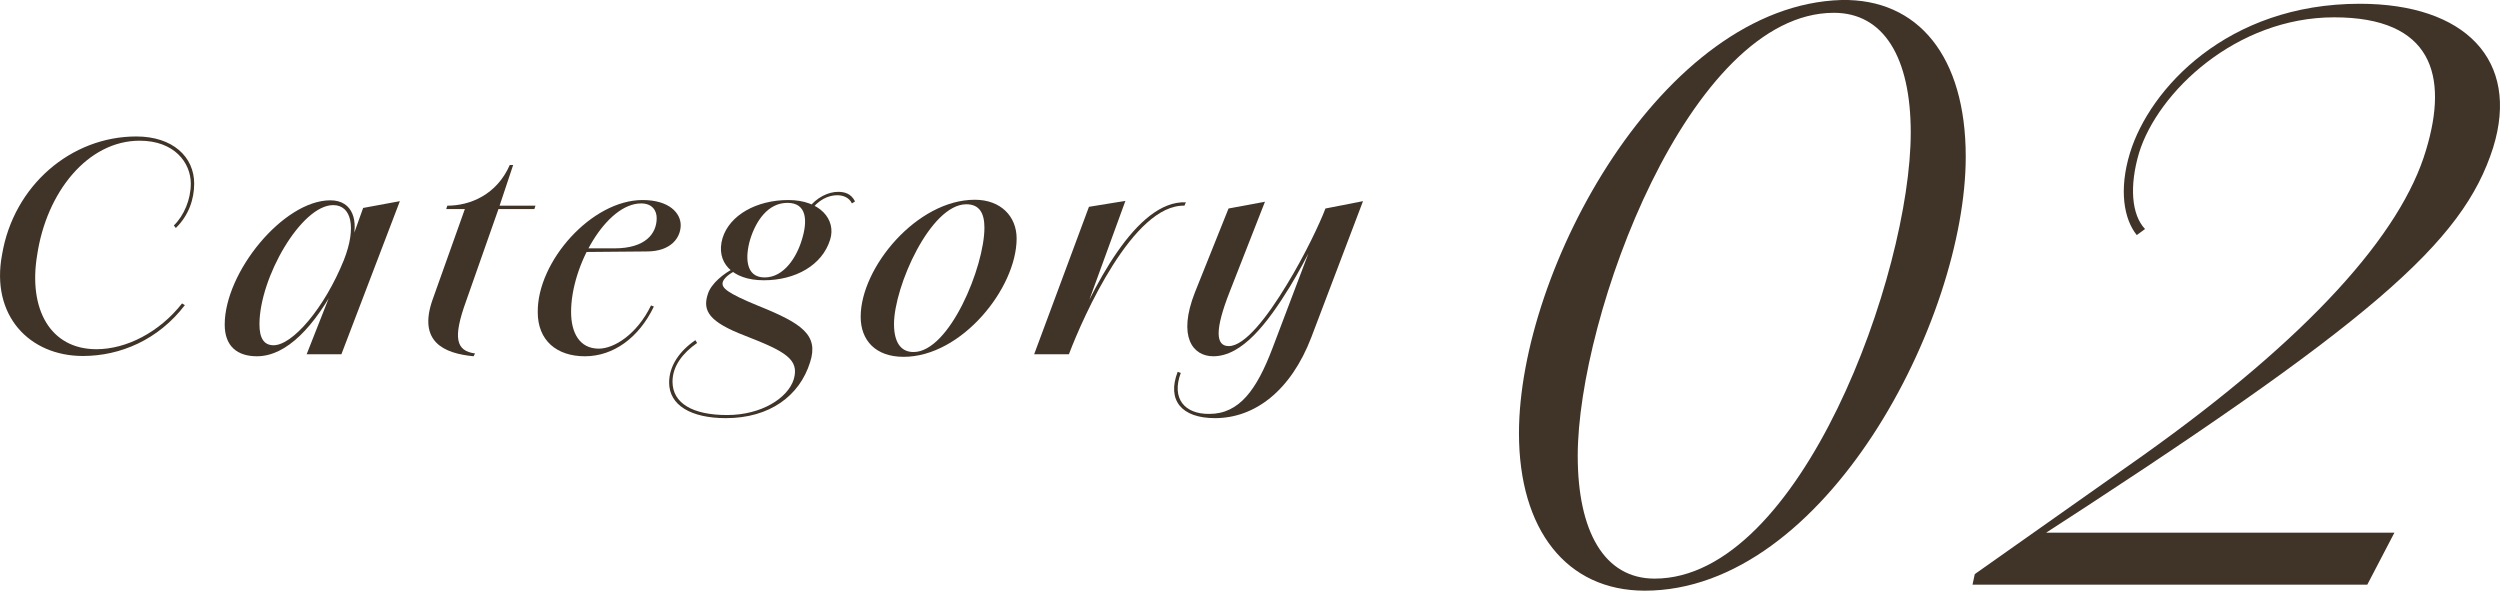
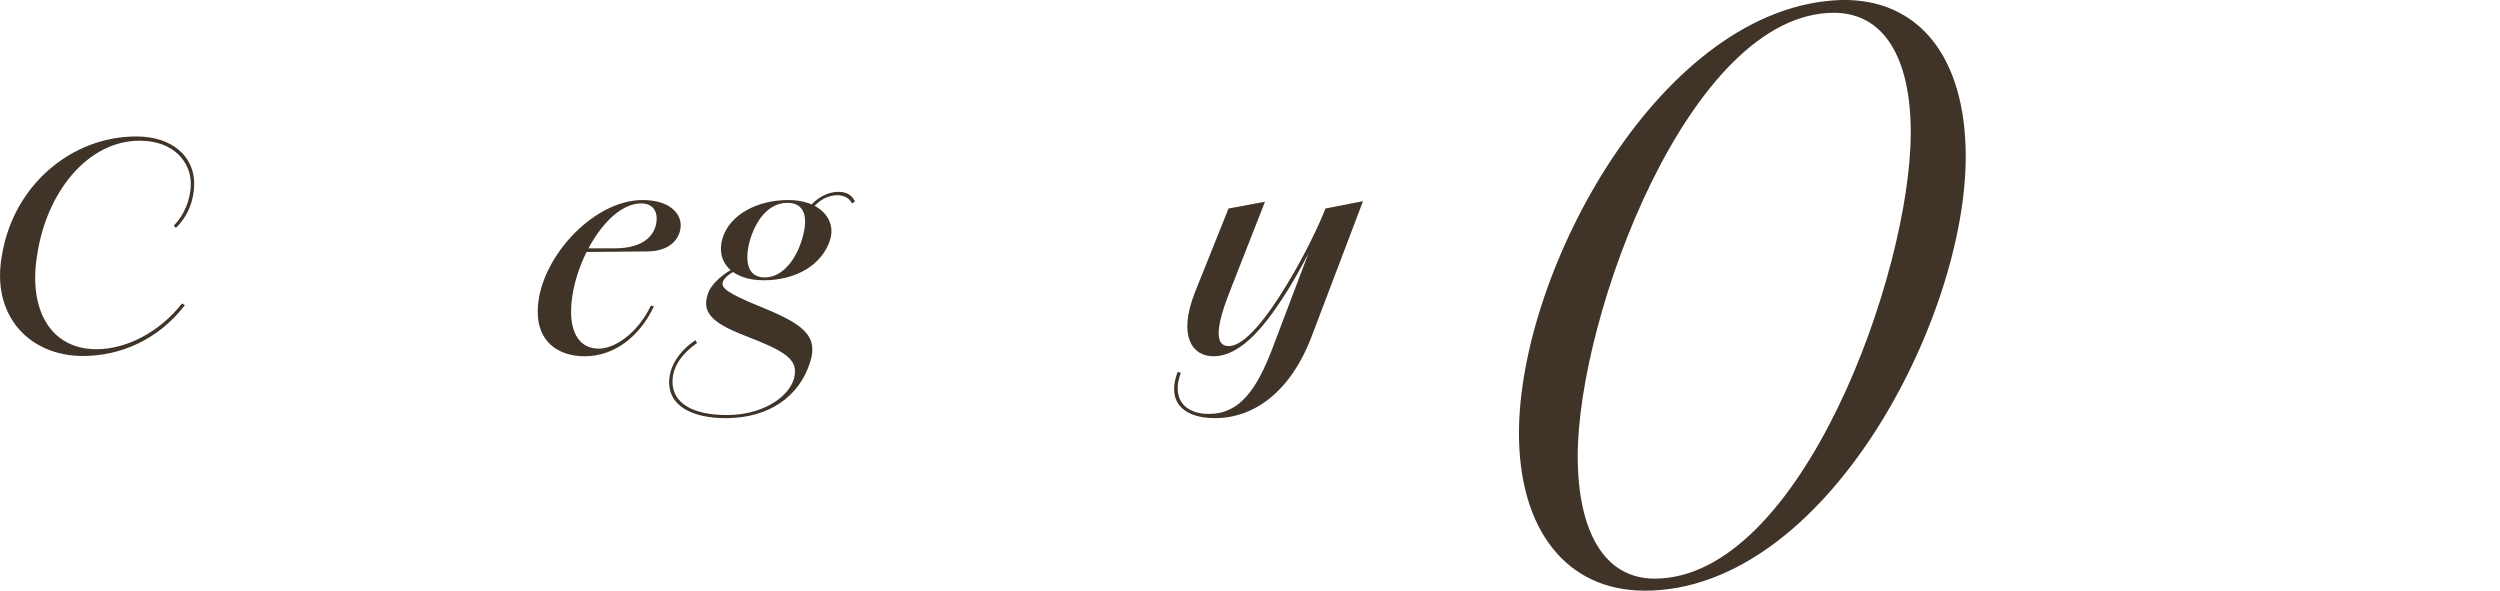
<svg xmlns="http://www.w3.org/2000/svg" id="_レイヤー_2" data-name="レイヤー 2" viewBox="0 0 265.46 62.72">
  <defs>
    <style>
      .cls-1 {
        fill: #403429;
        stroke-width: 0px;
      }
    </style>
  </defs>
  <g id="_レイヤー_2-2" data-name="レイヤー 2">
    <g>
      <g>
        <path class="cls-1" d="M.22,27.03c1.23-7.35,7.35-12.54,14.25-12.54,3.87,0,6.15,2.16,6.15,5.01,0,1.68-.6,3.39-1.95,4.71l-.21-.27c1.08-1.05,1.8-2.76,1.8-4.44,0-2.22-1.74-4.56-5.43-4.56-5.49,0-9.9,5.43-10.89,12.18-.93,5.64,1.35,9.96,6.3,9.96,3.18,0,6.69-1.8,9.09-4.86l.3.18c-2.82,3.69-6.87,5.4-10.83,5.4-5.67,0-9.81-4.29-8.58-10.77Z" />
-         <path class="cls-1" d="M23.86,34.47c0-5.58,6.24-13.2,11.22-13.2,2.43,0,3.03,2.25,2.28,4.59l-.12-.09,1.32-3.69,3.9-.72-6.21,16.26h-3.69l3.18-8.07.27.15c-2.61,5.04-5.61,8.13-8.73,8.13-2.07,0-3.42-1.05-3.42-3.36ZM36.52,27.6c1.35-3.45.81-5.82-1.14-5.82-3.39,0-7.83,7.71-7.83,12.66,0,1.47.48,2.22,1.5,2.22,2.01,0,5.4-3.93,7.47-9.06Z" />
-         <path class="cls-1" d="M45.94,31.8l3.42-9.6h-1.98l.12-.36c2.43,0,5.25-1.17,6.63-4.32h.36l-1.44,4.32h3.81l-.12.36h-3.81l-3.45,9.81c-1.41,3.9-1.05,5.25.96,5.52l-.15.3c-3.15-.3-5.94-1.53-4.35-6.03Z" />
        <path class="cls-1" d="M57.1,33.15c-.06-5.4,5.73-11.91,11.13-11.91,2.82,0,4.05,1.38,4.05,2.67s-.99,2.79-3.6,2.79l-6.84.06.21-.39h3.21c3.27,0,4.47-1.56,4.47-3.21,0-.81-.48-1.56-1.65-1.56-3.69,0-7.44,6.6-7.44,11.52,0,2.22.9,3.9,2.94,3.9,1.62,0,4.05-1.5,5.55-4.59l.3.12c-1.59,3.33-4.32,5.28-7.32,5.28s-5.01-1.68-5.01-4.68Z" />
        <path class="cls-1" d="M71.05,40.62c0-1.77,1.11-3.36,2.79-4.5l.18.3c-1.5,1.05-2.61,2.43-2.61,4.11,0,2.28,2.13,3.54,5.79,3.54s6.45-1.8,7.08-3.78c.63-2.13-.87-2.97-5.19-4.65-3.75-1.44-4.53-2.61-3.93-4.41.33-1.11,1.71-2.22,2.82-2.76l.21.24c-.63.27-1.41.84-1.47,1.35-.03.51.39,1.02,3.84,2.43,4.62,1.86,6.39,3.09,5.46,5.97-1.11,3.57-4.29,5.94-8.94,5.94-3.72,0-6.03-1.38-6.03-3.78ZM76.72,25.29c.75-2.46,3.63-4.05,6.99-4.05s5.1,2.07,4.44,4.2c-.84,2.73-3.69,4.32-7.05,4.32s-5.13-1.92-4.38-4.47ZM85.15,25.44c.6-1.92.57-3.9-1.53-3.9s-3.36,1.95-3.96,3.87c-.54,1.83-.54,4.05,1.53,4.05s3.42-2.19,3.96-4.02ZM85.81,22.14c.9-1.2,2.16-1.77,3.18-1.77.63,0,1.38.15,1.8,1.02l-.33.21c-.3-.66-.99-.87-1.56-.87-.96,0-2.04.51-2.82,1.65l-.27-.24Z" />
-         <path class="cls-1" d="M91.39,33.63c0-5.22,5.97-12.42,12.12-12.42,2.76,0,4.44,1.77,4.44,4.11,0,5.28-5.85,12.57-12,12.57-2.97,0-4.56-1.74-4.56-4.26ZM104.53,24.18c0-1.56-.54-2.49-1.92-2.49-3.81,0-7.68,8.76-7.68,12.72,0,1.89.69,2.97,2.07,2.97,3.81,0,7.53-9.06,7.53-13.2Z" />
-         <path class="cls-1" d="M115.63,21.96l3.87-.63-4.56,12.51-1.44,3.78h-3.69l5.82-15.66ZM113.17,37.35c2.85-6.93,7.5-16.08,12.75-15.87l-.15.36c-5.43-.15-10.71,11.67-12.27,15.78l-.33-.27Z" />
        <path class="cls-1" d="M125.05,39.48l.33.12c-1.02,2.73.42,4.38,3.03,4.35,3.21,0,5.04-2.61,6.69-6.93l5.64-14.88,3.99-.78-5.49,14.46c-2.16,5.64-5.97,8.58-10.23,8.58-3.54,0-5.13-1.89-3.96-4.92ZM126.88,31.05l3.57-8.91,3.87-.72-3.75,9.57c-1.59,4.05-1.5,5.76-.09,5.76,1.68,0,4.05-3.03,6.15-6.51,1.89-3.09,3.54-6.57,4.11-8.1l.45-.06c-.75,1.83-2.34,5.25-4.23,8.37-2.4,3.9-5.07,7.38-8.13,7.38-2.16,0-3.81-2.04-1.95-6.78Z" />
      </g>
      <g>
        <path class="cls-1" d="M161.29,46C161.29,28.64,176.49.56,195.53,0c8.16-.16,13.2,6,13.2,16.64,0,17.28-14.88,46.08-34.08,46.08-8.32,0-13.36-6.48-13.36-16.72ZM202.89,14.08c0-8-2.88-12.72-8.16-12.72-15.36,0-27.2,32.24-27.2,47.04,0,8,2.8,13.04,8.16,13.04,15.52,0,27.2-32.4,27.2-47.36Z" />
-         <path class="cls-1" d="M209.69,60.96l17.92-12.64c17.52-12.48,27.36-23.44,30-32.4,2.4-7.92.64-14.08-9.76-14.08s-18.72,7.92-20.72,14.4c-1.04,3.52-.8,6.56.64,8.08l-.88.64c-1.36-1.68-1.92-4.8-.72-8.72,2.08-6.8,10.32-15.84,24.4-15.84,11.2,0,17.04,6,14.16,15.28-3.2,10.08-12.72,18.48-49.68,42.32l1.52-1.44h37.68l-2.88,5.52h-41.92l.24-1.12Z" />
      </g>
    </g>
  </g>
</svg>